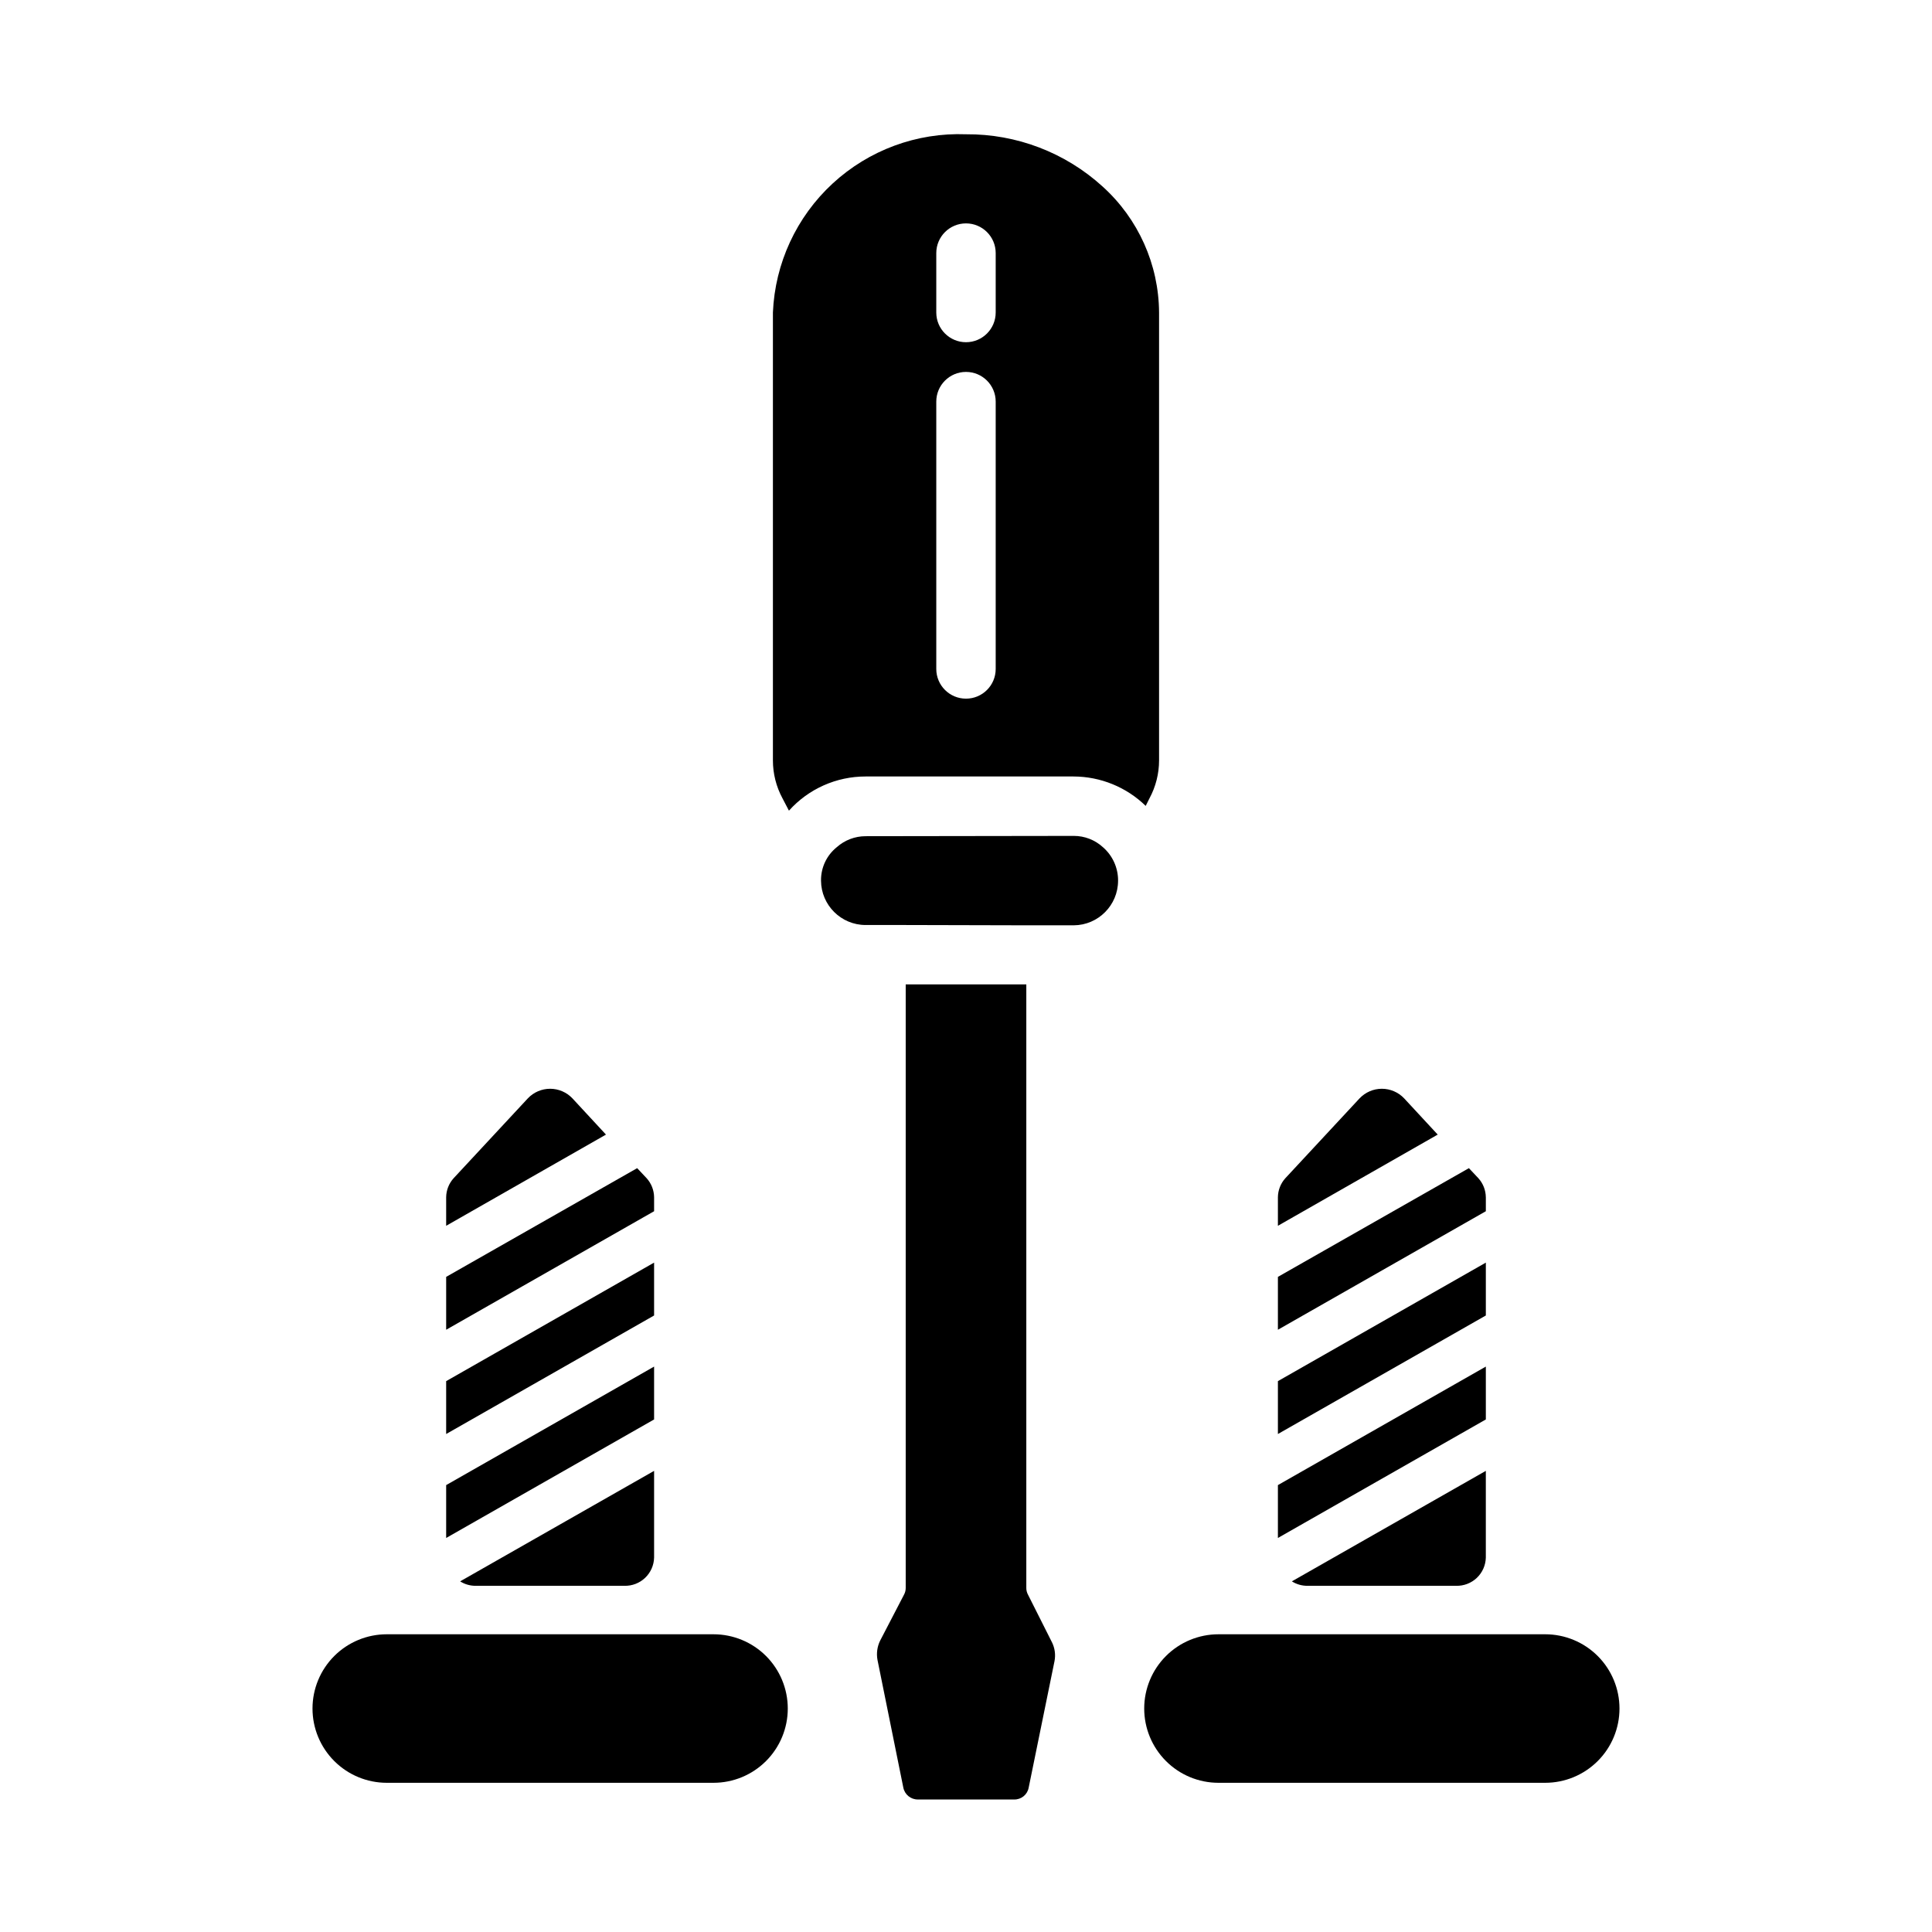
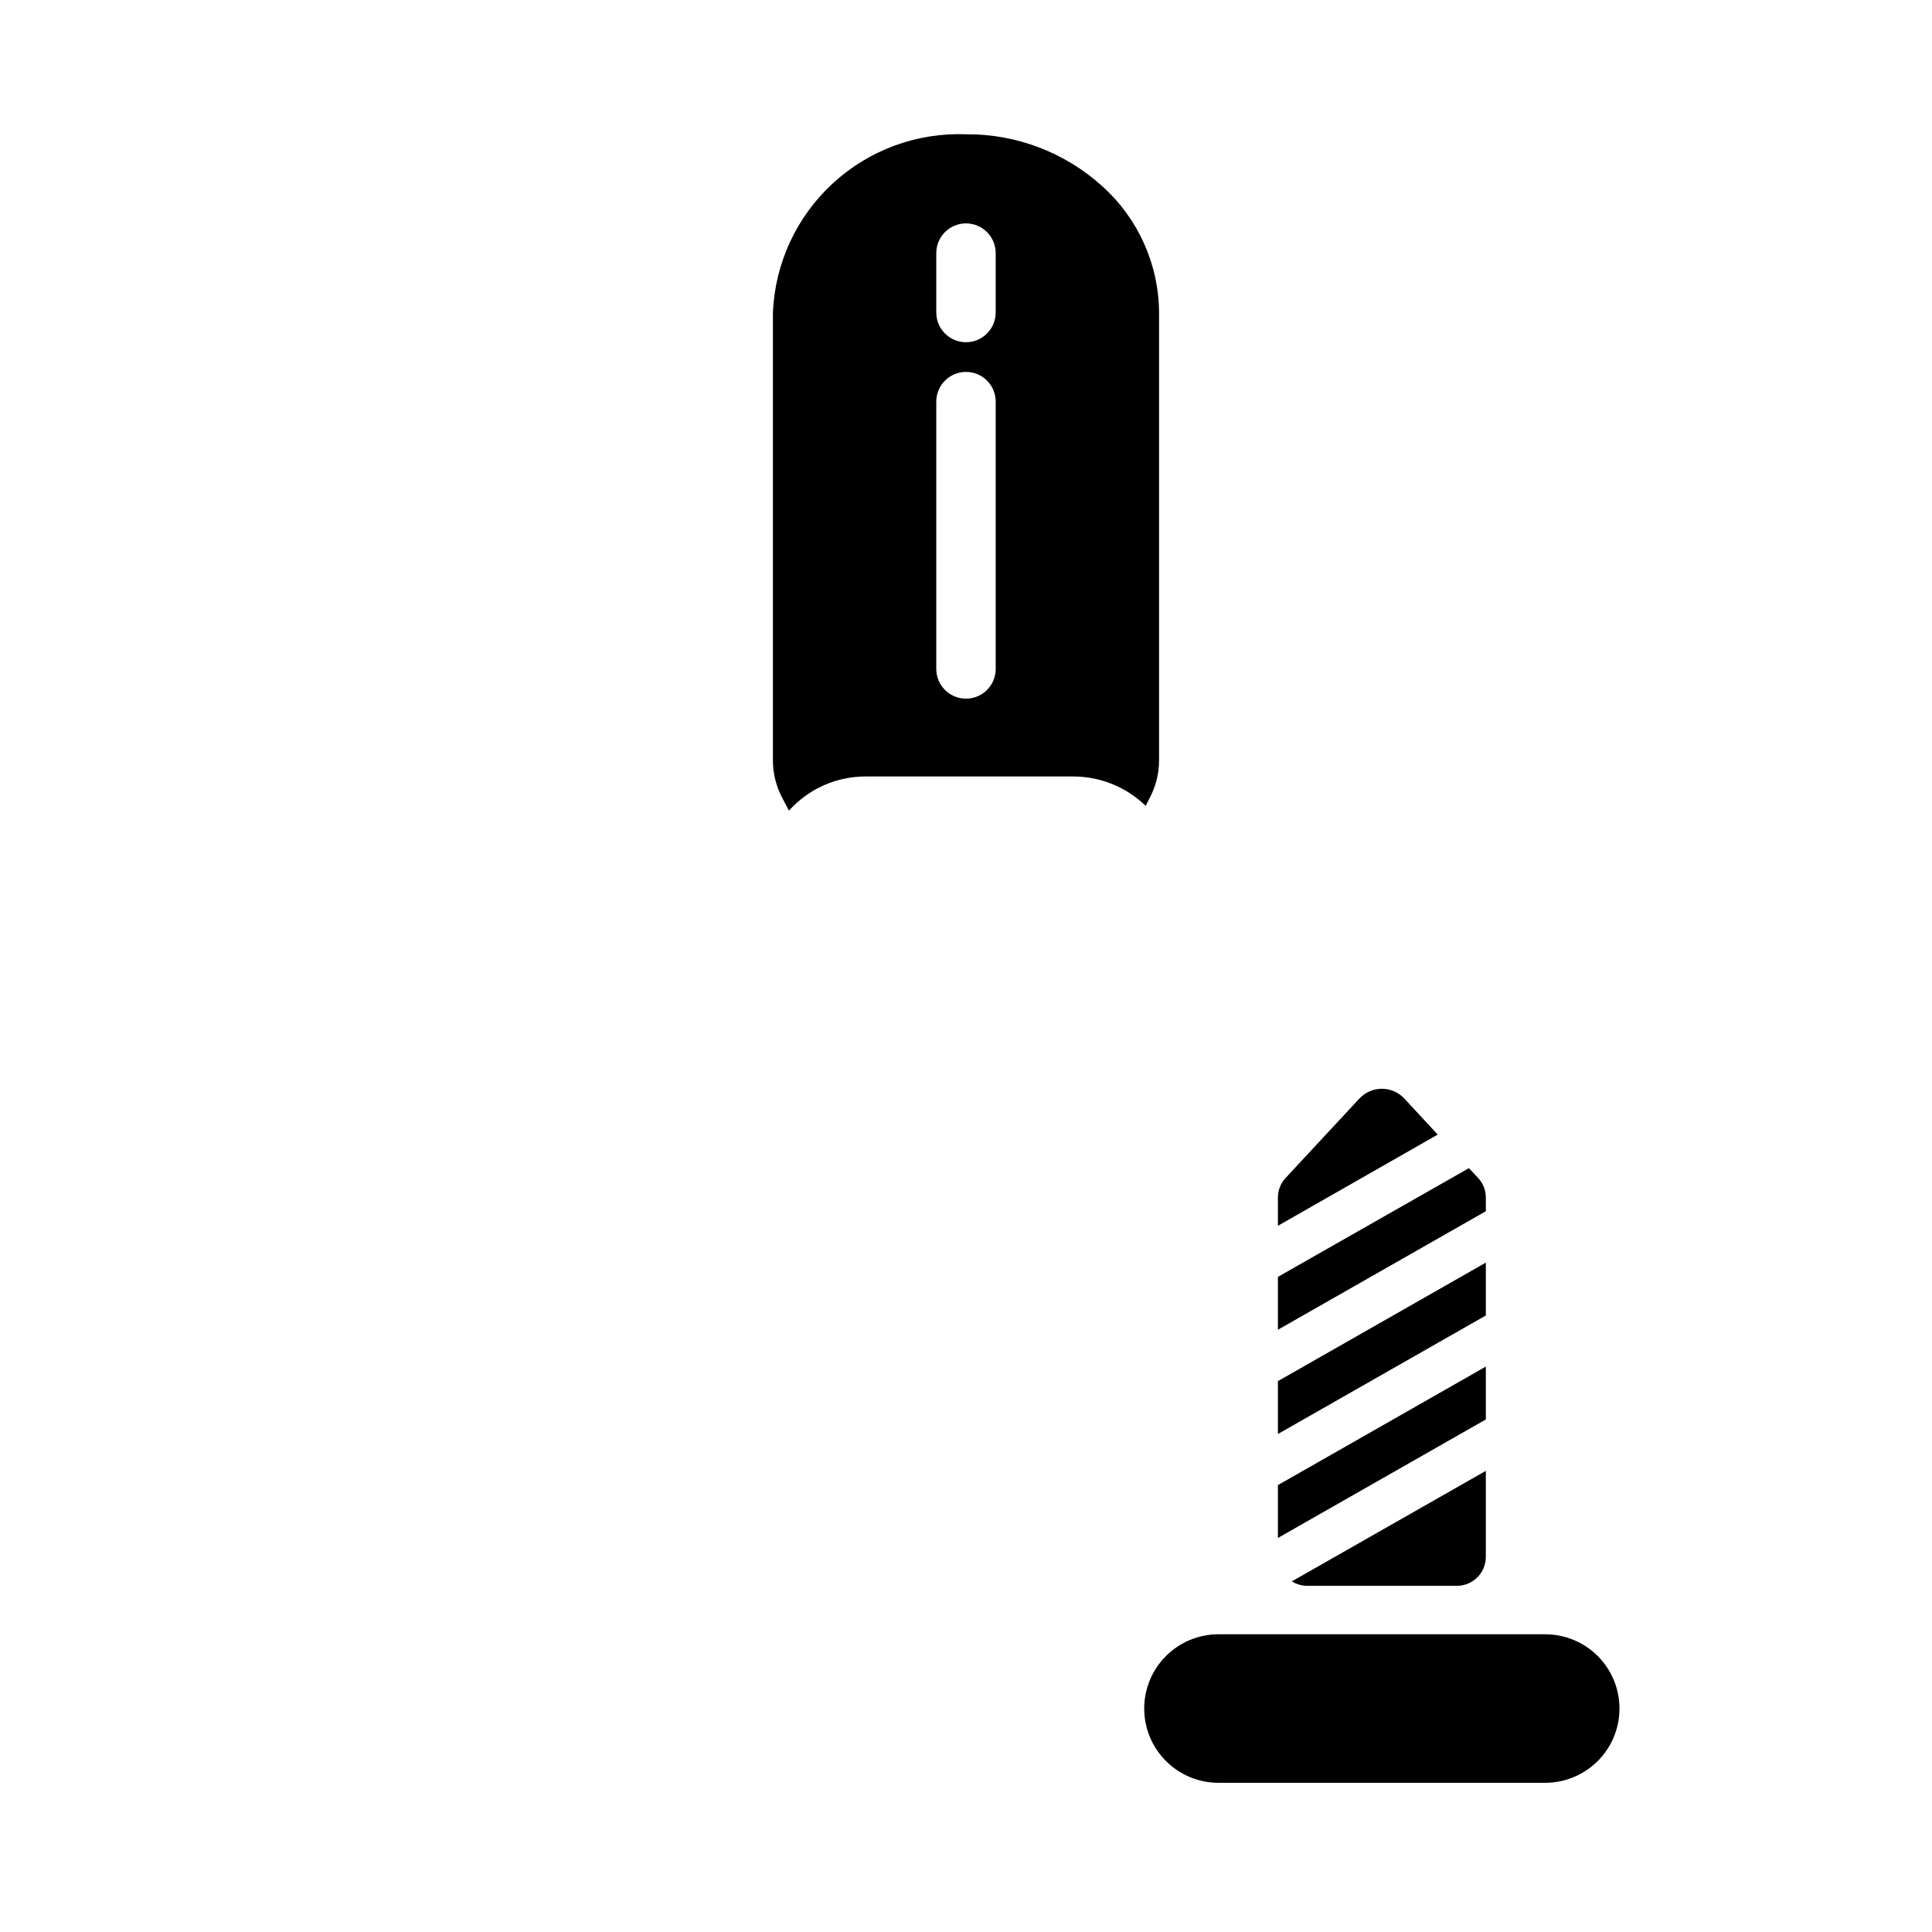
<svg xmlns="http://www.w3.org/2000/svg" fill="#000000" width="800px" height="800px" version="1.1" viewBox="144 144 512 512">
  <g>
-     <path d="m333.09 616.46h-86.594c-5.219 0-10.223-2.074-13.914-5.766-3.691-3.688-5.766-8.695-5.766-13.914s2.074-10.227 5.766-13.918c3.691-3.688 8.695-5.762 13.914-5.762h86.594c5.219 0 10.227 2.074 13.918 5.762 3.688 3.691 5.762 8.699 5.762 13.918s-2.074 10.227-5.762 13.914c-3.691 3.691-8.699 5.766-13.918 5.766z" />
-     <path d="m304.59 444.68-42.352 24.168v-7.559c0.02-1.863 0.723-3.656 1.969-5.039l19.68-21.176c1.535-1.621 3.672-2.539 5.902-2.539 2.234 0 4.367 0.918 5.906 2.539zm10.785 11.57-2.519-2.676-50.617 28.812v14.012l55.105-31.41v-3.699c-0.023-1.863-0.723-3.656-1.969-5.039zm-53.137 53.766v14.012l55.105-31.41v-14.012zm0 27.551v14.012l55.105-31.41v-14.012zm7.871 26.688h39.359c2.039 0.055 4.012-0.703 5.488-2.106 1.477-1.402 2.336-3.336 2.387-5.371v-22.984l-51.406 29.285v-0.004c1.246 0.789 2.695 1.199 4.172 1.18z" />
    <path d="m553.5 616.46h-86.594c-5.219 0-10.227-2.074-13.914-5.766-3.691-3.688-5.766-8.695-5.766-13.914s2.074-10.227 5.766-13.918c3.688-3.688 8.695-5.762 13.914-5.762h86.594c5.219 0 10.223 2.074 13.914 5.762 3.691 3.691 5.766 8.699 5.766 13.918s-2.074 10.227-5.766 13.914c-3.691 3.691-8.695 5.766-13.914 5.766z" />
    <path d="m525.01 444.68-42.352 24.168v-7.559c0.02-1.863 0.719-3.656 1.965-5.039l19.68-21.176h0.004c1.535-1.621 3.668-2.539 5.902-2.539s4.367 0.918 5.902 2.539zm10.785 11.57-2.519-2.676-50.617 28.812v14.012l55.105-31.41v-3.699h-0.004c-0.02-1.863-0.719-3.656-1.969-5.039zm-53.137 53.766v14.012l55.105-31.41v-14.012zm0 27.551v14.012l55.105-31.41v-14.012zm7.871 26.688h39.359c2.035 0.055 4.012-0.703 5.488-2.106s2.336-3.336 2.383-5.371v-22.984l-51.406 29.285 0.004-0.004c1.246 0.789 2.695 1.199 4.172 1.18z" />
    <path d="m436.21 193.44c-9.895-9.016-22.828-13.961-36.211-13.855-13.043-0.496-25.75 4.195-35.34 13.047-9.59 8.855-15.281 21.145-15.828 34.184v118.71c0 3.488 0.867 6.926 2.516 10l1.73 3.305h0.004c5.172-5.769 12.559-9.062 20.309-9.055h55.105c7.144 0.016 14.008 2.809 19.129 7.793l1.023-2.047v0.004c1.648-3.074 2.516-6.512 2.519-10v-118.71c-0.078-12.73-5.508-24.844-14.957-33.375zm-28.34 127.84c0 4.348-3.523 7.871-7.871 7.871s-7.875-3.523-7.875-7.871v-70.848c0-4.348 3.527-7.871 7.875-7.871s7.871 3.523 7.871 7.871zm0-94.465c0 4.348-3.523 7.875-7.871 7.875s-7.875-3.527-7.875-7.875v-15.742c0-4.348 3.527-7.871 7.875-7.871s7.871 3.523 7.871 7.871z" />
-     <path d="m440.3 377.33v0.078c-0.012 6.484-5.246 11.754-11.73 11.809h-12.594l-31.961-0.078h-10.629c-6.484-0.012-11.754-5.246-11.809-11.73v-0.078c-0.031-3.426 1.504-6.672 4.172-8.816 2.106-1.875 4.82-2.91 7.637-2.914l55.184-0.078c2.856-0.004 5.609 1.062 7.715 2.992 2.555 2.215 4.019 5.434 4.016 8.816z" />
-     <path d="m423.46 584.2-6.848 33.535c-0.332 1.859-1.973 3.195-3.859 3.148h-25.504c-1.875 0.016-3.5-1.305-3.859-3.148l-6.848-33.852v0.004c-0.32-1.738-0.07-3.535 0.711-5.117l6.297-12.121v-0.004c0.312-0.551 0.473-1.176 0.473-1.809v-159.96h31.961v159.96c-0.004 0.633 0.16 1.258 0.469 1.809l6.297 12.516h0.004c0.785 1.555 1.035 3.328 0.707 5.039z" />
  </g>
</svg>